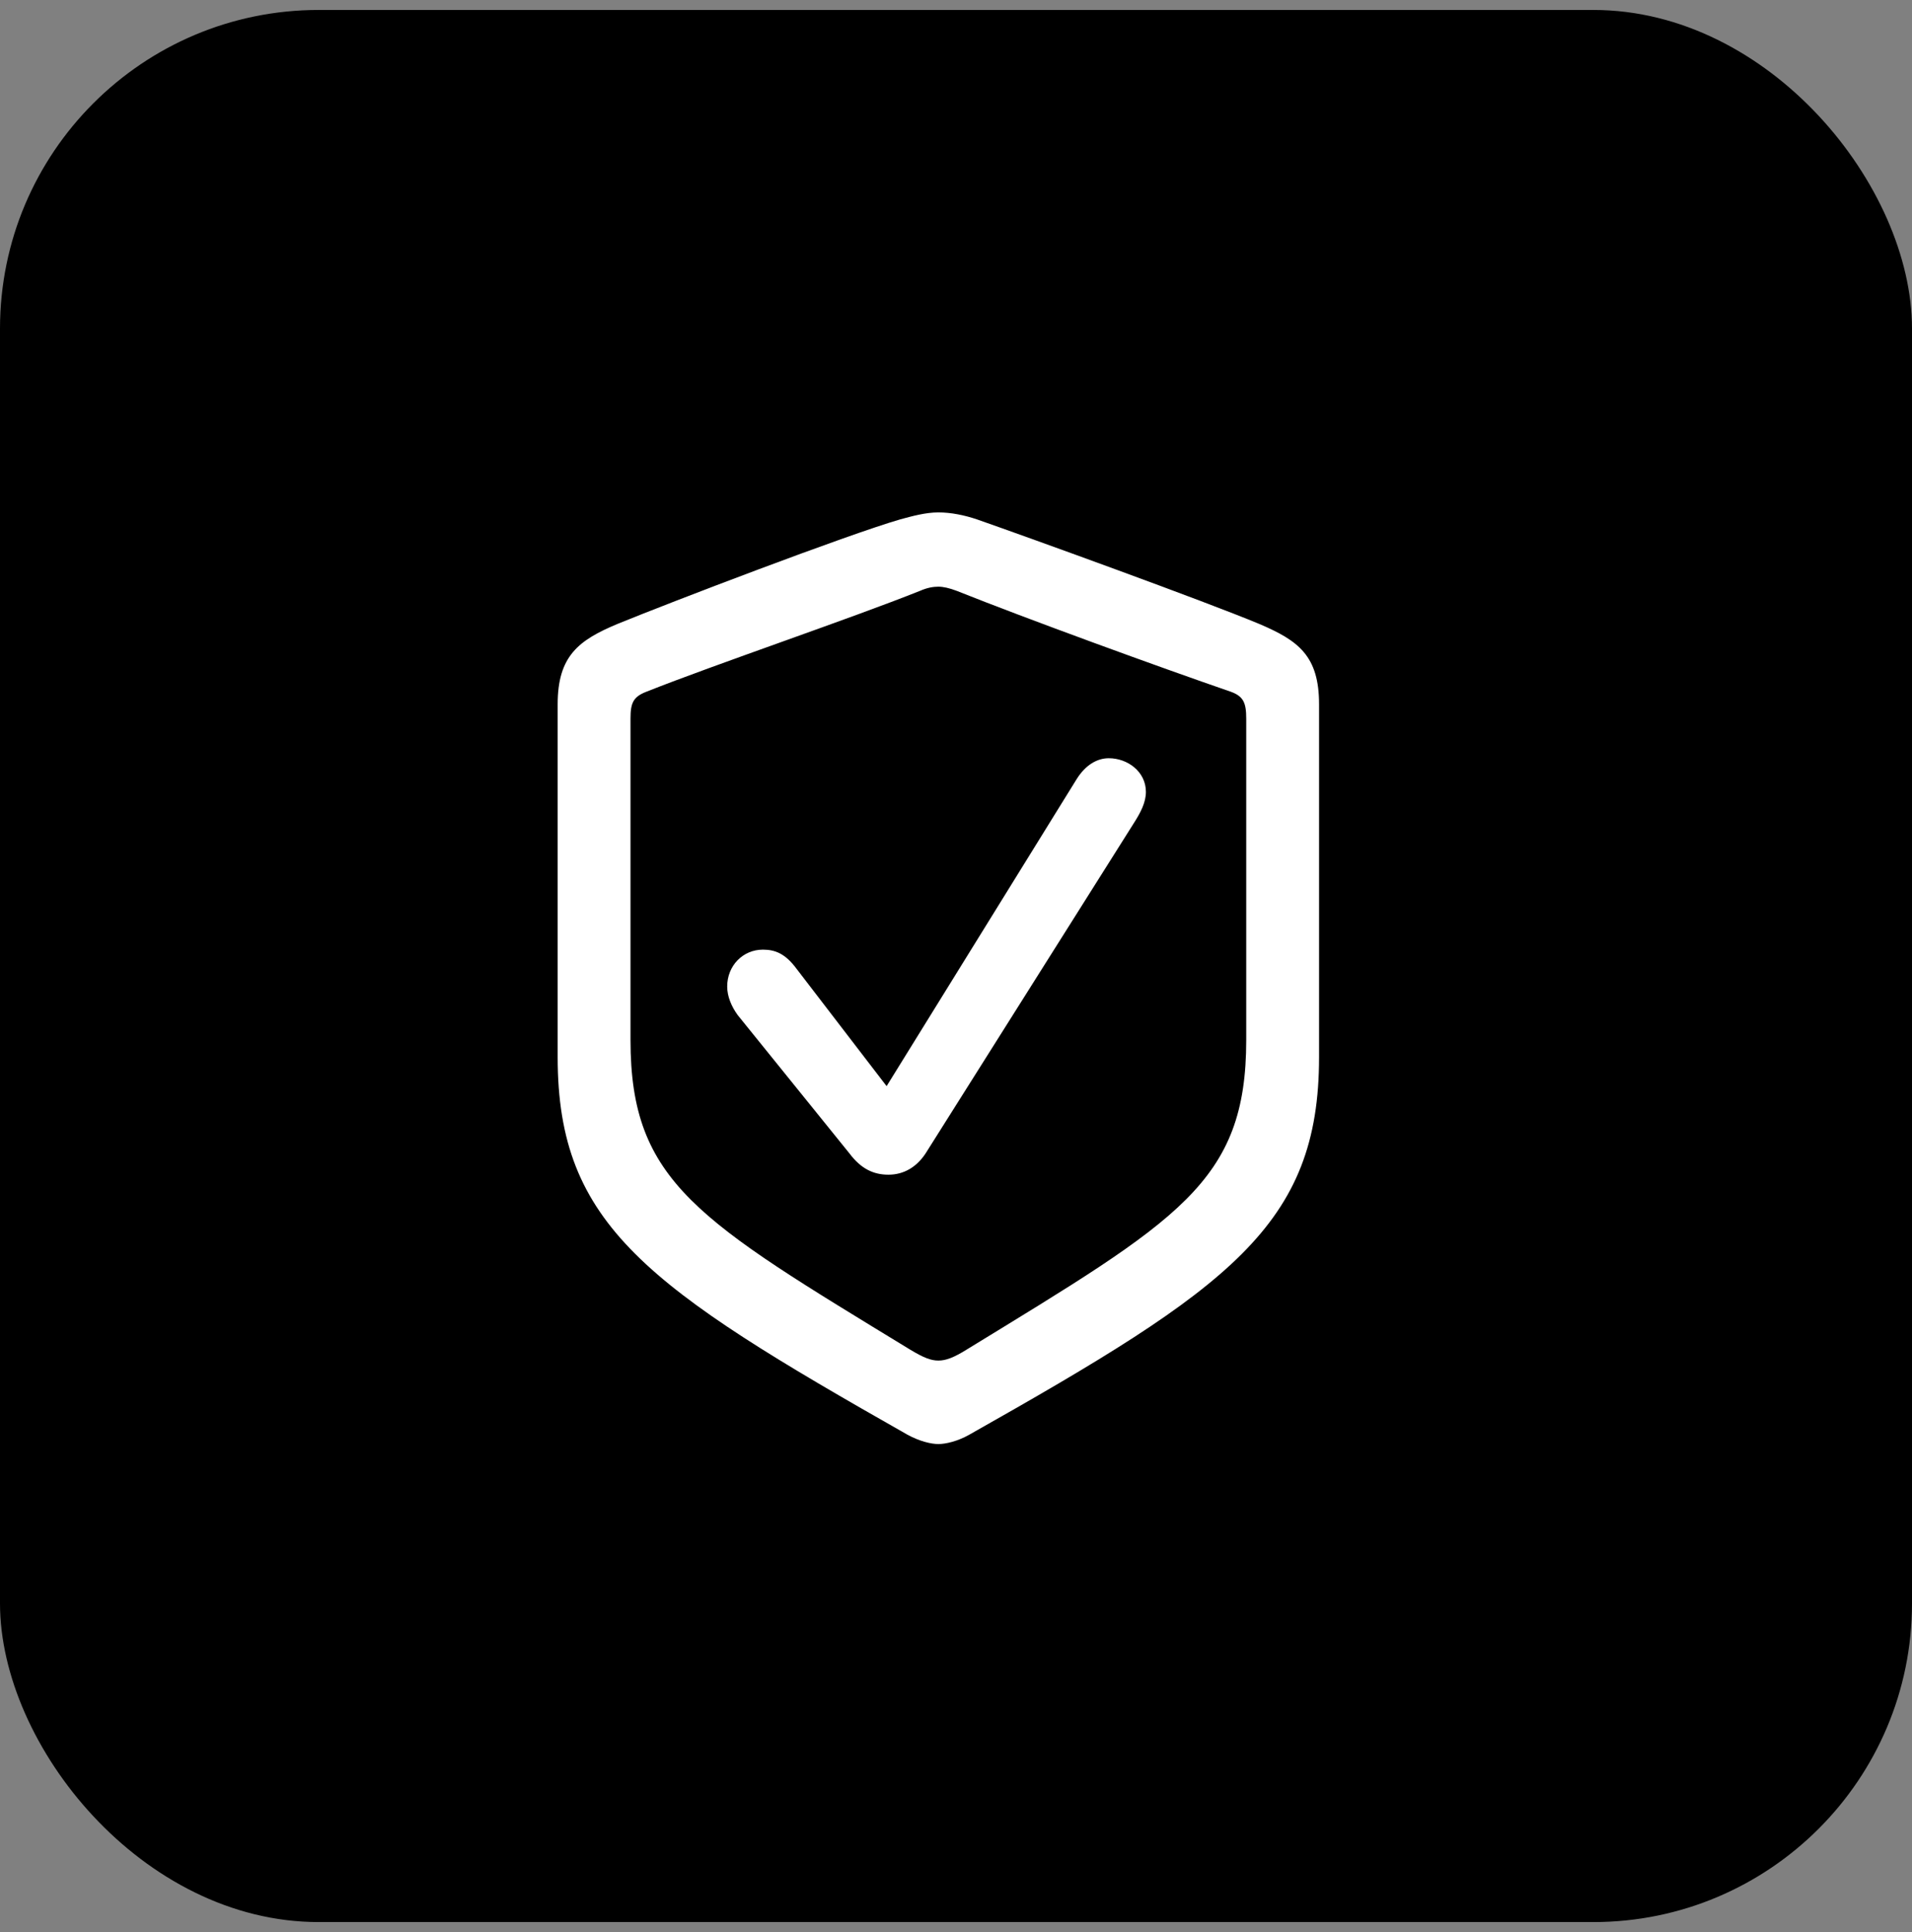
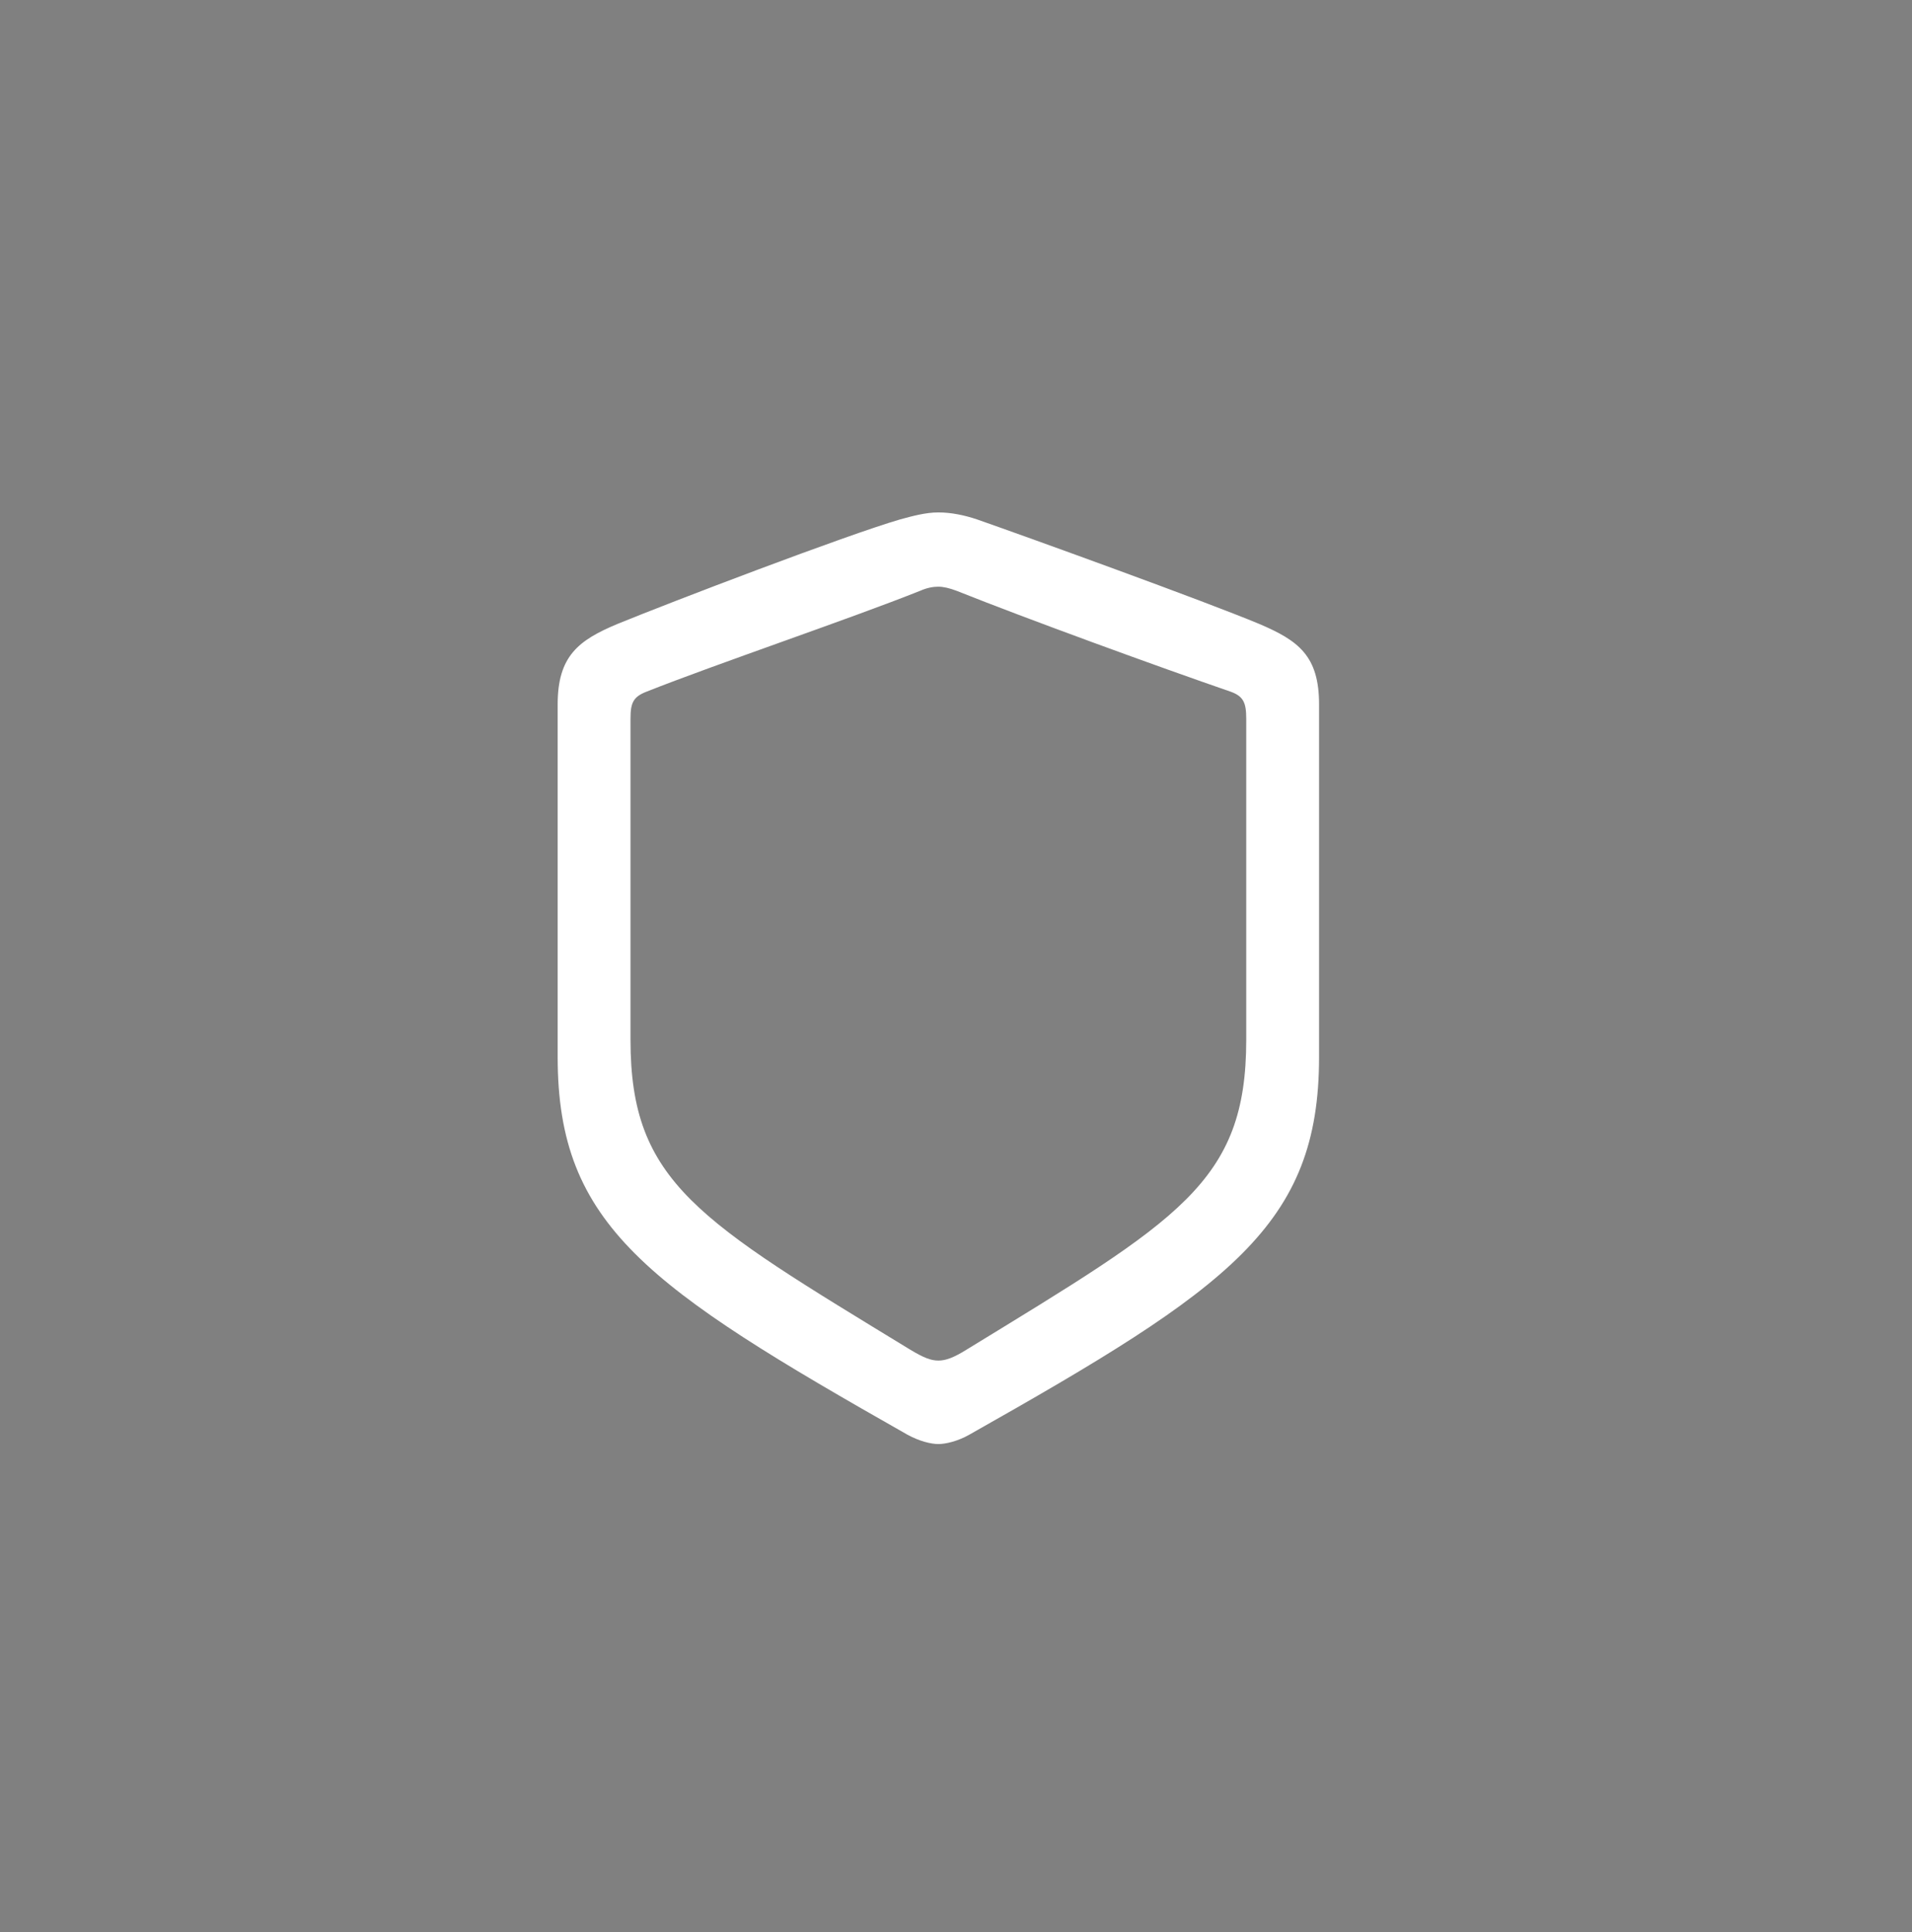
<svg xmlns="http://www.w3.org/2000/svg" width="96" height="97" viewBox="0 0 96 97" fill="none">
  <rect x="0" y="0" width="96" height="97" fill="#808080" stroke="none" />
-   <rect y="0.5" width="96" height="96" rx="16" fill="black" />
  <g clip-path="url(#clip0_4137_876)">
    <path d="M47.114 72.5C47.483 72.5 48.081 72.361 48.656 72.037C61.744 64.651 66.229 61.525 66.229 53.074V35.36C66.229 32.929 65.194 32.165 63.239 31.331C60.525 30.196 51.761 27.024 49.047 26.075C48.426 25.866 47.758 25.727 47.114 25.727C46.47 25.727 45.803 25.913 45.205 26.075C42.491 26.862 33.704 30.22 30.99 31.331C29.058 32.142 28 32.929 28 35.36V53.074C28 61.525 32.508 64.628 45.573 72.037C46.171 72.361 46.746 72.5 47.114 72.5ZM47.114 68.309C46.746 68.309 46.378 68.171 45.688 67.754C35.062 61.27 31.657 59.371 31.657 52.217V36.078C31.657 35.291 31.795 34.989 32.439 34.735C35.936 33.346 42.721 31.053 46.194 29.664C46.562 29.502 46.861 29.456 47.114 29.456C47.367 29.456 47.666 29.525 48.035 29.664C51.508 31.053 58.247 33.508 61.813 34.735C62.434 34.966 62.572 35.291 62.572 36.078V52.217C62.572 59.371 59.167 61.247 48.541 67.754C47.873 68.171 47.483 68.309 47.114 68.309Z" fill="white" />
-     <path d="M44.608 58.977C45.367 58.977 46.011 58.607 46.471 57.912L56.983 41.241C57.259 40.801 57.535 40.291 57.535 39.759C57.535 38.74 56.615 38.068 55.672 38.068C55.074 38.068 54.499 38.416 54.062 39.11L44.516 54.531L39.985 48.627C39.433 47.886 38.927 47.678 38.306 47.678C37.294 47.678 36.512 48.488 36.512 49.53C36.512 50.016 36.719 50.526 37.041 50.966L42.653 57.912C43.228 58.676 43.849 58.977 44.608 58.977Z" fill="white" />
  </g>
  <defs>
    <clipPath id="clip0_4137_876">
      <rect width="40" height="48" fill="white" transform="translate(28 24.5)" />
    </clipPath>
  </defs>
</svg>